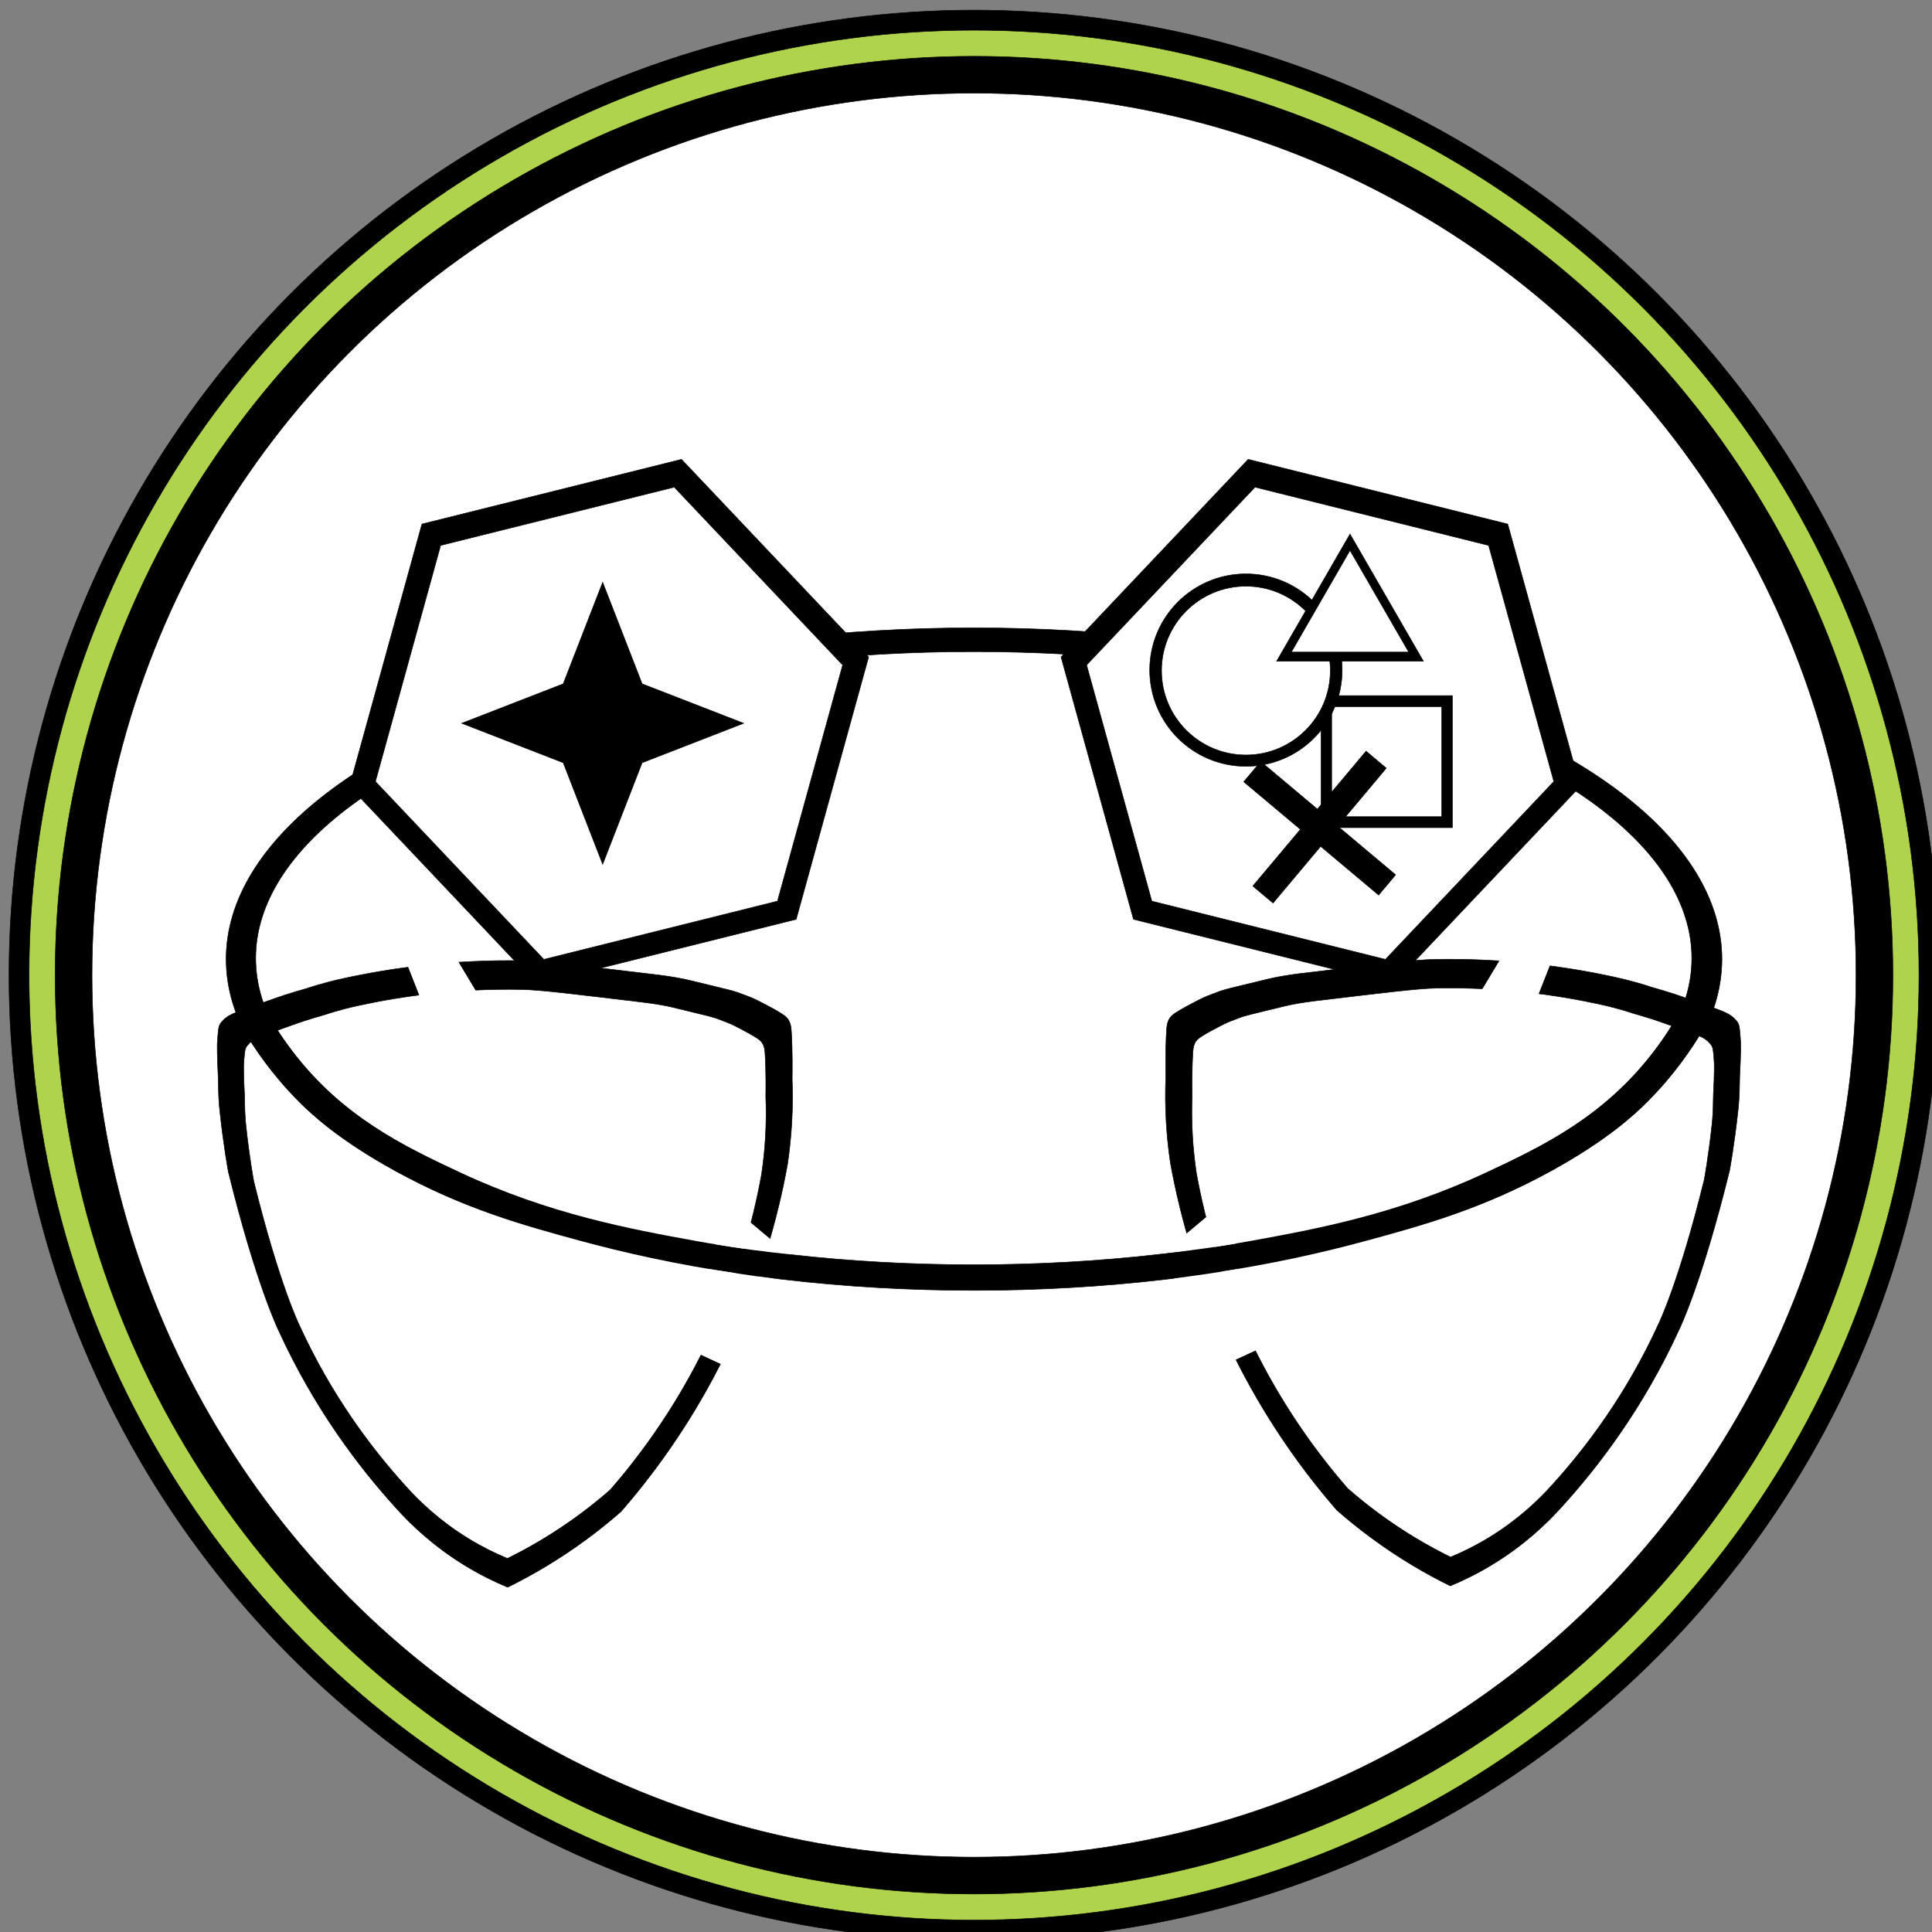
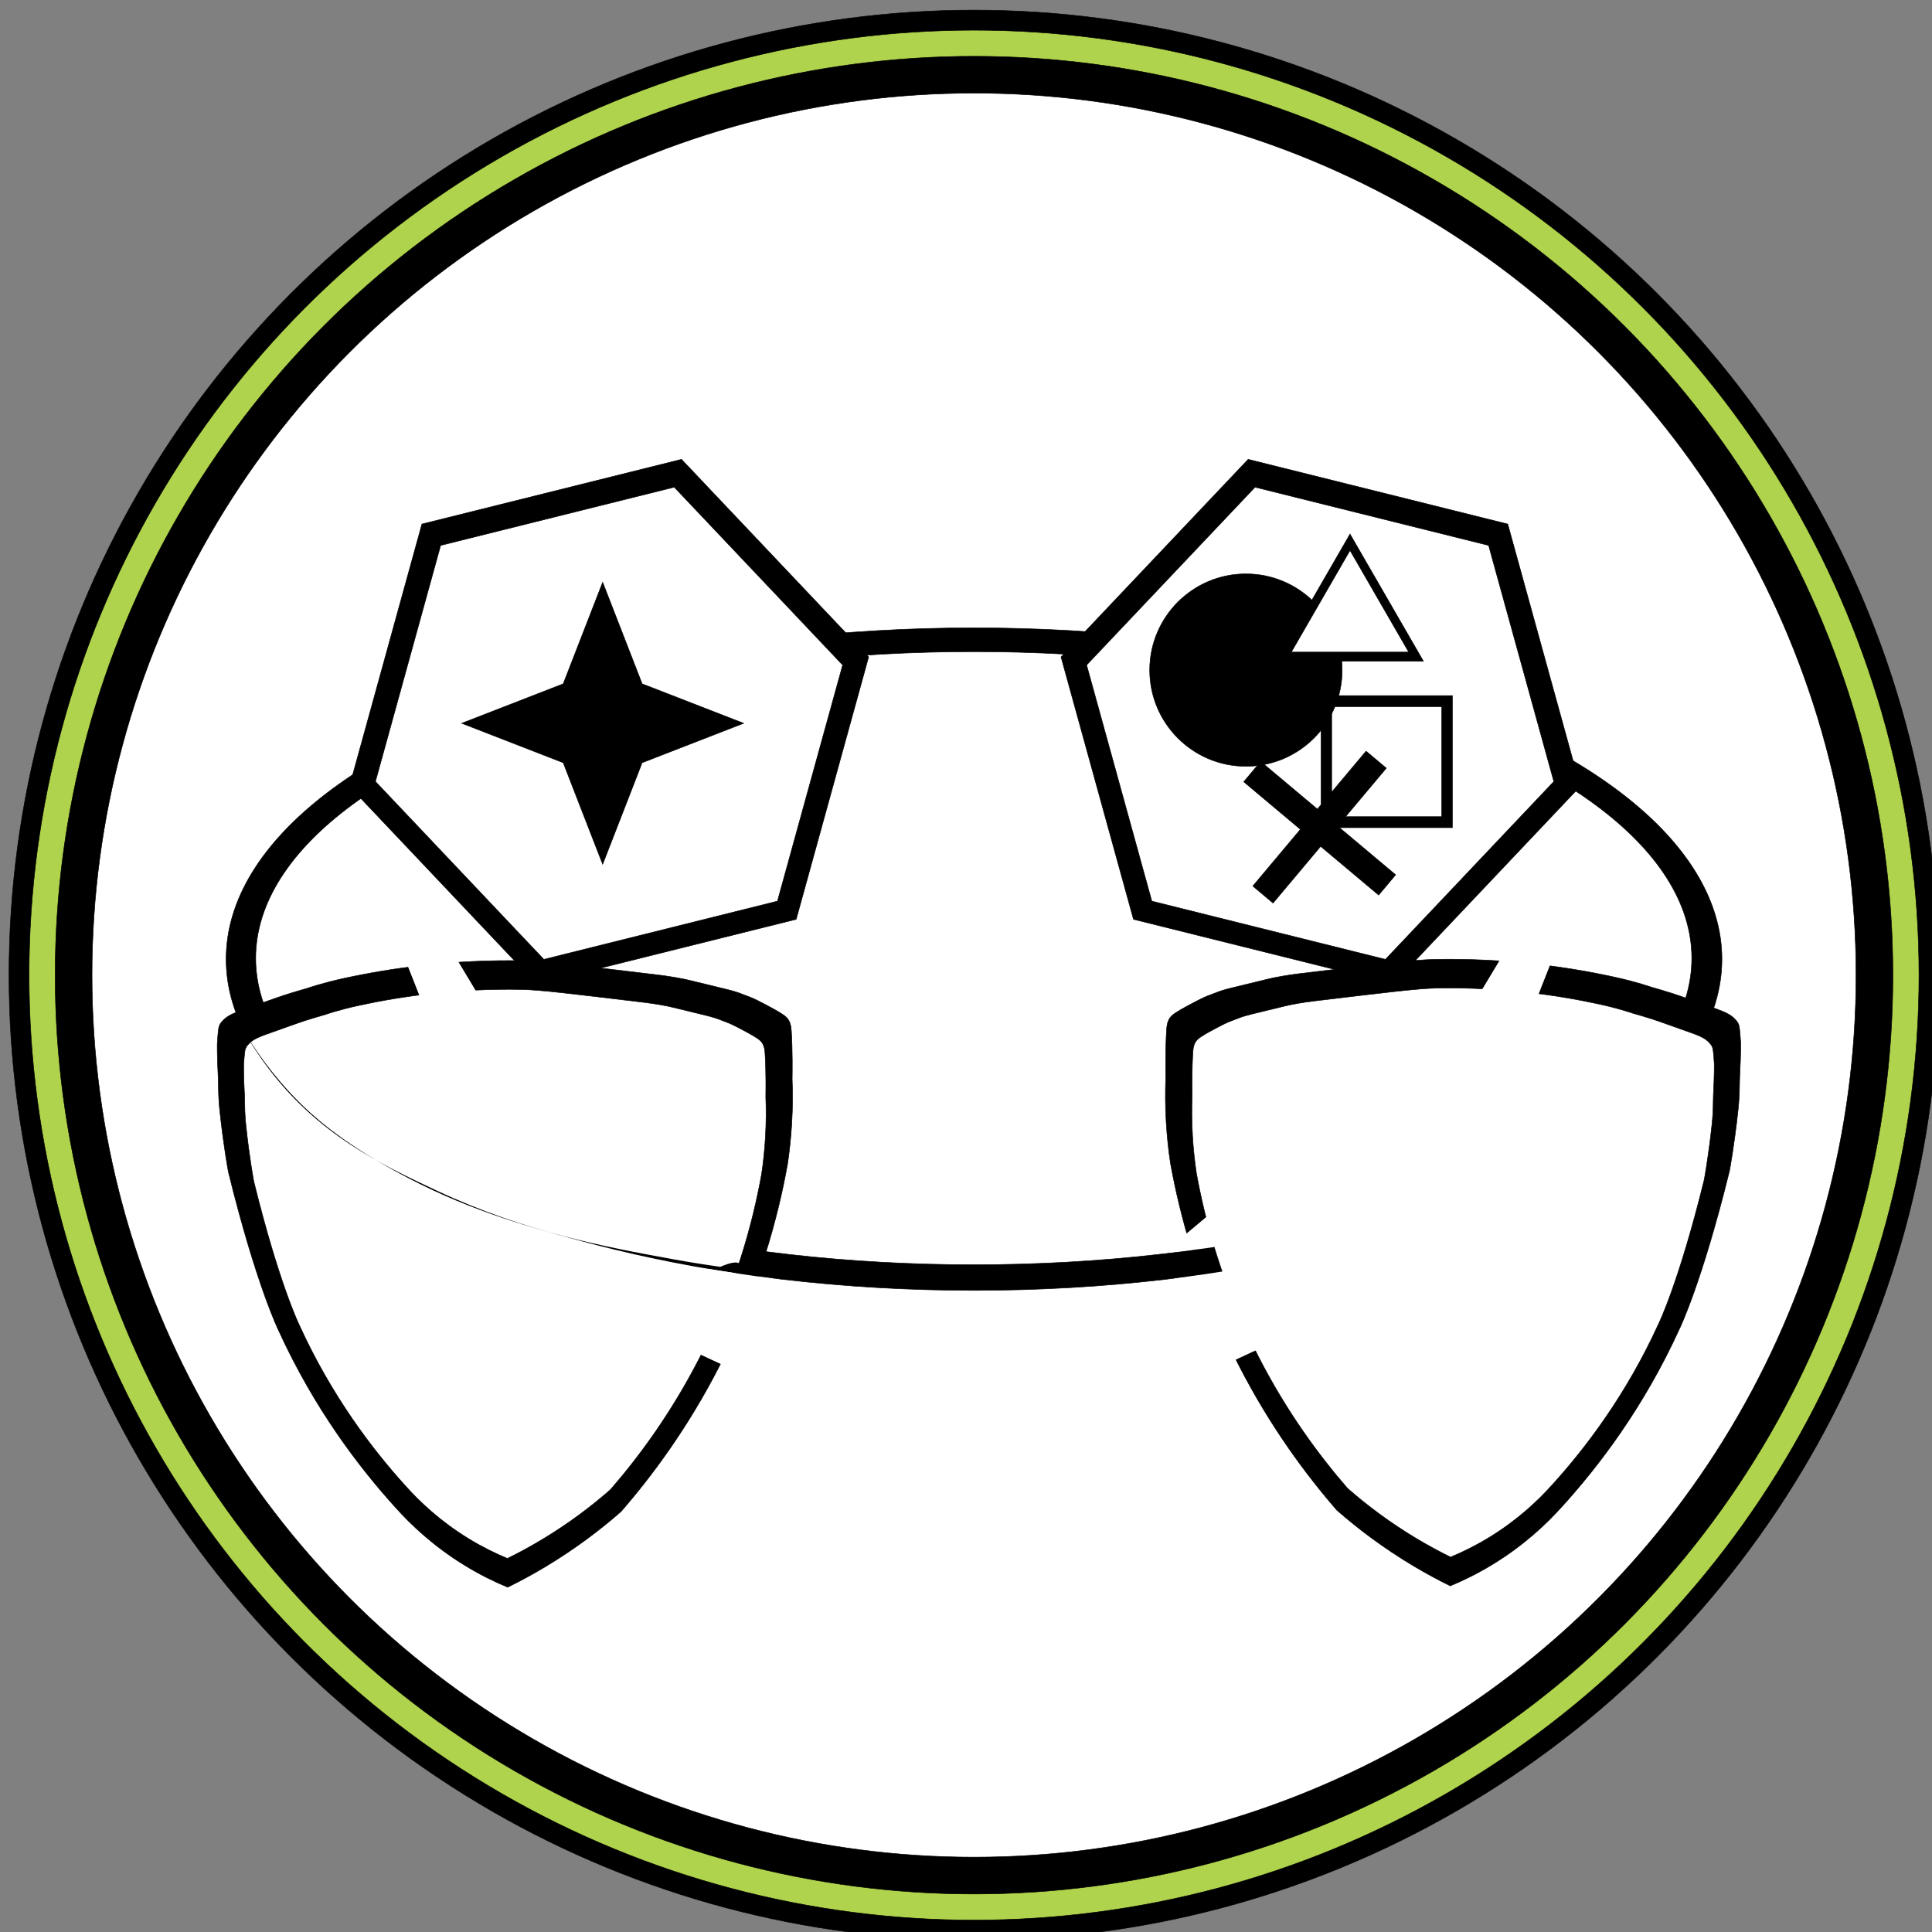
<svg xmlns="http://www.w3.org/2000/svg" viewBox="0 0 500 500">
  <rect x="0" y="0" width="500" height="500" fill="#808080" stroke="none" />
  <g transform="matrix(0.134, 0, 0, 0.134, -559.604, -251.975)" style="">
    <g id="Layer_1" class="st0" style="display: none;" />
    <g id="logo">
      <g>
        <circle class="st1" cx="6057.32" cy="3763.74" r="1863.78" style="stroke: rgb(0, 0, 0); stroke-miterlimit: 10;" />
        <circle class="st2" cx="6057.32" cy="3763.74" r="1825.04" style="fill: rgb(176, 211, 77); stroke: rgb(0, 0, 0); stroke-miterlimit: 10;" />
        <circle class="st1" cx="6057.32" cy="3763.74" r="1774.63" style="stroke: rgb(0, 0, 0); stroke-miterlimit: 10;" />
        <circle class="st3" cx="6057.32" cy="3763.74" r="1703.48" style="fill: rgb(255, 255, 255); stroke: rgb(0, 0, 0); stroke-miterlimit: 10;" />
      </g>
      <g>
        <ellipse class="st1" cx="6057.32" cy="3732.79" rx="1444.43" ry="639.78" style="stroke: rgb(0, 0, 0); stroke-miterlimit: 10;" />
        <ellipse class="st3" cx="6056.78" cy="3731.01" rx="1386.78" ry="592.04" style="fill: rgb(255, 255, 255); stroke: rgb(0, 0, 0); stroke-miterlimit: 10;" />
      </g>
      <g>
        <polygon class="st1" points="5492.35,2767.56 4991.03,2892.55 4851.12,3399.22 5212.52,3780.9 5713.84,3655.9 5853.75,3149.23 &#10;&#09;&#09;&#09;&#09;&#09;&#09;&#09;&#09;&#09;" style="stroke: rgb(0, 0, 0); stroke-miterlimit: 10;" />
        <polygon class="st1" points="6586.78,2767.56 7088.1,2892.55 7228.01,3399.22 6866.61,3780.9 6365.29,3655.9 6225.38,3149.23 &#10;&#09;&#09;&#09;&#09;&#09;&#09;&#09;&#09;&#09;" style="stroke: rgb(0, 0, 0); stroke-miterlimit: 10;" />
        <polygon class="st3" points="5478.36,2821.29 5027.17,2933.79 4901.25,3389.79 5226.51,3733.3 5677.7,3620.81 5803.62,3164.8 &#10;&#09;&#09;&#09;&#09;&#09;&#09;&#09;&#09;&#09;" style="fill: rgb(255, 255, 255); stroke: rgb(0, 0, 0); stroke-miterlimit: 10;" />
        <polygon class="st3" points="6600.01,2821.29 7051.19,2933.79 7177.11,3389.79 6851.85,3733.3 6400.67,3620.81 6274.75,3164.8 &#10;&#09;&#09;&#09;&#09;&#09;&#09;&#09;&#09;&#09;" style="fill: rgb(255, 255, 255); stroke: rgb(0, 0, 0); stroke-miterlimit: 10;" />
      </g>
      <g>
        <path class="st1" d="M7194.13,4788.72c69.84-77.03,156.57-190.41,225.65-341.92c0,0,43.15-88.04,96.7-305.5 c0,0,9.09-47.95,16.52-117.3c0.64-5.94,1.39-13.61,1.99-24.05c0.88-15.21,0.4-19.19,1.08-39.53c0.51-15.28,0.89-16.14,1.4-31.13 c0.5-14.77,0.56-26.75,0.54-34.47c-1.39-24.19-2.71-32.9-3.79-35.31c-0.05-0.11-2.04-4.48-2.04-4.48 c-0.49-0.7-1.33-1.85-2.44-3.22c-11.48-14.08-25.86-18.34-61.96-31.11c-6.9-2.44-4.45-1.6-21.11-7.54 c-26.05-9.28-32-11.32-38.99-13.57c-9.53-3.06-17.1-5.34-21.54-6.68c-8.53-2.56-15.94-4.69-21.85-6.35c0,0-27.54-9.82-71.2-19.3 c-91.93-19.98-209.6-36.54-346.28-33.98c-40.29,0.76-112.05,9.79-255.59,26.9c-11.66,1.39-30.39,3.7-54.59,8.54 c-7.12,1.42-7.04,1.53-59.32,14.2c-23.01,5.58-32.24,7.79-40.7,10.47c-1.61,0.51-2.9,0.93-4.18,1.37 c-0.27,0.09-1.64,0.57-3.28,1.17c-19.4,7.14-27.37,10.7-27.37,10.7c-4.64,2.08-9.41,4.54-18.96,9.48 c-3.93,2.03-9.29,4.85-15.66,8.33c-5.36,2.94-8.06,4.38-10.77,6.03c-8.62,5.24-14.1,8.56-17.78,12.29 c-7.96,8.05-8.9,19.38-9.37,26.54c-2.47,37.73-1.7,84.12-1.56,92.1c-1.06,26.3-1.03,55.19,0.78,86.24 c1.66,28.37,4.58,54.73,8.19,78.83c18.22,100.94,54.43,238.61,130.82,388.28c61.6,120.69,131.51,214.3,190.72,282.39 c40.16,35.16,88.95,72.33,147.14,107.1c24.65,14.73,48.69,27.66,71.81,39.02c25.43-10.55,53.5-24.24,82.73-42.15 C7119.57,4864.56,7163.47,4823.11,7194.13,4788.72z" style="stroke: rgb(0, 0, 0); stroke-miterlimit: 10;" />
        <path class="st3" d="M7174.7,4747.35c63.43-69.96,142.2-172.92,204.93-310.53c0,0,39.19-79.96,87.82-277.45 c0,0,8.26-43.55,15-106.53c0.58-5.4,1.26-12.36,1.81-21.84c0.8-13.82,0.36-17.42,0.98-35.9c0.46-13.87,0.81-14.66,1.27-28.27 c0.46-13.41,0.51-24.29,0.49-31.3c-1.26-21.96-2.46-29.88-3.45-32.06c-0.05-0.1-1.85-4.07-1.85-4.07 c-0.45-0.64-1.21-1.68-2.22-2.92c-10.42-12.79-23.49-16.65-56.27-28.25c-6.27-2.22-4.04-1.46-19.17-6.85 c-23.66-8.43-29.06-10.28-35.41-12.33c-8.65-2.78-15.53-4.85-19.56-6.07c-7.75-2.33-14.48-4.26-19.84-5.77 c0,0-25.01-8.92-64.66-17.53c-83.49-18.14-190.36-33.19-314.48-30.86c-36.59,0.69-101.76,8.89-232.12,24.43 c-10.59,1.26-27.6,3.36-49.57,7.75c-6.47,1.29-6.39,1.39-53.87,12.9c-20.9,5.06-29.28,7.07-36.96,9.51 c-1.46,0.46-2.63,0.85-3.8,1.25c-0.24,0.08-1.49,0.51-2.98,1.06c-17.62,6.48-24.86,9.72-24.86,9.72 c-4.21,1.89-8.55,4.13-17.22,8.61c-3.57,1.84-8.44,4.4-14.22,7.57c-4.87,2.67-7.32,3.98-9.78,5.48 c-7.83,4.75-12.81,7.78-16.15,11.16c-7.23,7.31-8.08,17.6-8.51,24.1c-2.25,34.27-1.55,76.4-1.42,83.64 c-0.96,23.89-0.94,50.12,0.71,78.33c1.5,25.76,4.16,49.7,7.44,71.59c16.55,91.67,49.44,216.7,118.81,352.63 c55.94,109.61,119.43,194.62,173.21,256.46c36.47,31.94,80.78,65.68,133.63,97.26c22.38,13.37,44.22,25.12,65.21,35.44 c23.1-9.58,48.58-22.01,75.14-38.28C7106.98,4816.22,7146.85,4778.58,7174.7,4747.35z" style="fill: rgb(255, 255, 255); stroke: rgb(0, 0, 0); stroke-miterlimit: 10;" />
        <polygon class="st4" points="7076.82,3727.83 7032.96,3800.84 7142.2,3814.3 7172,3738.54 &#09;&#09;&#09;&#09;" style="fill: rgb(255, 255, 255);" />
      </g>
      <g>
        <path class="st1" d="M4939.6,4791.32c-69.84-77.03-156.57-190.4-225.65-341.92c0,0-43.15-88.04-96.7-305.5 c0,0-9.09-47.95-16.52-117.3c-0.64-5.94-1.39-13.61-1.99-24.05c-0.88-15.21-0.4-19.19-1.08-39.53 c-0.51-15.28-0.89-16.14-1.4-31.13c-0.5-14.77-0.56-26.75-0.54-34.47c1.39-24.19,2.71-32.9,3.79-35.31 c0.05-0.11,2.04-4.48,2.04-4.48c0.49-0.7,1.33-1.85,2.44-3.22c11.48-14.08,25.86-18.34,61.96-31.11 c6.9-2.44,4.45-1.6,21.11-7.54c26.05-9.28,32-11.32,38.99-13.57c9.53-3.06,17.1-5.34,21.54-6.68 c8.53-2.56,15.94-4.69,21.85-6.35c0,0,27.54-9.82,71.2-19.3c91.93-19.98,209.6-36.54,346.28-33.98 c40.29,0.76,112.05,9.79,255.59,26.9c11.66,1.39,30.39,3.7,54.59,8.54c7.12,1.42,7.04,1.53,59.32,14.2 c23.01,5.58,32.24,7.79,40.7,10.47c1.61,0.51,2.9,0.93,4.18,1.37c0.27,0.09,1.64,0.57,3.28,1.17 c19.4,7.14,27.37,10.7,27.37,10.7c4.64,2.08,9.41,4.54,18.96,9.48c3.93,2.03,9.29,4.85,15.66,8.33 c5.36,2.94,8.06,4.38,10.77,6.03c8.62,5.24,14.1,8.56,17.78,12.28c7.96,8.05,8.9,19.38,9.37,26.54 c2.47,37.73,1.7,84.12,1.56,92.1c1.06,26.3,1.03,55.19-0.78,86.24c-1.66,28.37-4.58,54.73-8.19,78.83 c-18.22,100.94-54.43,238.61-130.82,388.28c-61.59,120.69-131.51,214.3-190.72,282.39c-40.16,35.17-88.95,72.33-147.14,107.1 c-24.65,14.73-48.69,27.66-71.81,39.02c-25.43-10.55-53.5-24.24-82.73-42.15C5014.16,4867.15,4970.26,4825.71,4939.6,4791.32z" style="stroke: rgb(0, 0, 0); stroke-miterlimit: 10;" />
        <path class="st3" d="M4959.03,4749.95c-63.43-69.96-142.2-172.92-204.93-310.53c0,0-39.19-79.96-87.82-277.45 c0,0-8.26-43.55-15-106.53c-0.58-5.4-1.26-12.36-1.81-21.84c-0.8-13.82-0.36-17.42-0.98-35.9c-0.46-13.87-0.81-14.66-1.27-28.27 c-0.46-13.41-0.51-24.29-0.49-31.3c1.26-21.96,2.46-29.88,3.45-32.06c0.05-0.1,1.85-4.07,1.85-4.07 c0.45-0.64,1.21-1.68,2.22-2.92c10.42-12.79,23.49-16.65,56.27-28.25c6.27-2.22,4.04-1.46,19.17-6.85 c23.66-8.43,29.06-10.28,35.41-12.33c8.65-2.78,15.53-4.85,19.56-6.07c7.75-2.33,14.48-4.26,19.84-5.77 c0,0,25.01-8.92,64.66-17.53c83.49-18.14,190.36-33.19,314.48-30.86c36.59,0.69,101.76,8.89,232.12,24.43 c10.59,1.26,27.6,3.36,49.57,7.75c6.47,1.29,6.39,1.39,53.87,12.9c20.9,5.06,29.28,7.07,36.96,9.51 c1.46,0.46,2.63,0.85,3.8,1.25c0.24,0.08,1.49,0.51,2.98,1.06c17.62,6.48,24.86,9.72,24.86,9.72c4.21,1.89,8.55,4.13,17.22,8.61 c3.57,1.84,8.44,4.4,14.22,7.57c4.87,2.67,7.32,3.98,9.78,5.48c7.83,4.75,12.81,7.78,16.15,11.16c7.23,7.31,8.08,17.6,8.51,24.1 c2.25,34.27,1.55,76.4,1.42,83.64c0.96,23.89,0.94,50.12-0.71,78.33c-1.5,25.76-4.16,49.7-7.44,71.59 c-16.55,91.67-49.44,216.7-118.81,352.63c-55.94,109.61-119.43,194.62-173.21,256.46c-36.47,31.94-80.78,65.68-133.63,97.26 c-22.38,13.37-44.22,25.12-65.21,35.44c-23.1-9.58-48.58-22.01-75.14-38.28C5026.75,4818.82,4986.88,4781.18,4959.03,4749.95z" style="fill: rgb(255, 255, 255); stroke: rgb(0, 0, 0); stroke-miterlimit: 10;" />
        <polygon class="st4" points="5056.91,3730.42 5100.78,3803.44 4991.53,3816.9 4961.73,3741.14 &#09;&#09;&#09;&#09;" style="fill: rgb(255, 255, 255);" />
      </g>
      <polygon class="st1" points="5340.12,3005.05 5416.32,3201.1 5612.36,3277.3 5416.32,3353.49 5340.12,3549.54 5263.92,3353.49 &#10;&#09;&#09;&#09;&#09;5067.87,3277.3 5263.92,3201.1 &#09;&#09;&#09;" style="stroke: rgb(0, 0, 0); stroke-miterlimit: 10;" />
      <g>
        <rect x="6727.57" y="3223.91" class="st1" width="253.57" height="254.96" style="stroke: rgb(0, 0, 0); stroke-miterlimit: 10;" />
        <rect x="6748.05" y="3245.09" class="st3" width="212.6" height="212.6" style="fill: rgb(255, 255, 255); stroke: rgb(0, 0, 0); stroke-miterlimit: 10;" />
        <rect x="6555.85" y="3453.36" transform="matrix(0.766 0.643 -0.643 0.766 3809.743 -3509.444)" class="st1" width="340.16" height="51.02" style="stroke: rgb(0, 0, 0); stroke-miterlimit: 10;" />
        <rect x="6555.85" y="3453.36" transform="matrix(-0.643 0.766 -0.766 -0.643 13714.246 562.689)" class="st1" width="340.16" height="51.02" style="stroke: rgb(0, 0, 0); stroke-miterlimit: 10;" />
        <circle class="st1" cx="6582.44" cy="3174.57" r="185.83" style="stroke: rgb(0, 0, 0); stroke-miterlimit: 10;" />
-         <circle class="st3" cx="6582.44" cy="3175.57" r="162.99" style="fill: rgb(255, 255, 255); stroke: rgb(0, 0, 0); stroke-miterlimit: 10;" />
        <polygon class="st1" points="6783.48,2911.89 6641.75,3157.38 6925.21,3157.38 &#09;&#09;&#09;&#09;" style="stroke: rgb(0, 0, 0); stroke-miterlimit: 10;" />
        <polygon class="st3" points="6783.48,2943.44 6670.1,3139.83 6896.87,3139.83 &#09;&#09;&#09;&#09;" style="fill: rgb(255, 255, 255); stroke: rgb(0, 0, 0); stroke-miterlimit: 10;" />
      </g>
-       <path d="M5607.99,4341.01c-126.95-18.17-231.63-42.65-308.44-63.44c-113.98-30.86-227.41-62.37-360.34-135.44 c-108.22-59.49-161.6-109.35-186.46-134.34c-51.01-51.29-85.26-101.78-107.22-139.1c15.06-11.71,30.13-23.42,45.19-35.12 c10.65,19.09,27.01,46.17,49.97,76.35c96.37,126.68,214.3,183.47,324.56,235.01c172.88,80.81,329.22,109.28,453.81,131.97 c38.82,7.07,71.16,11.96,93.32,15.1C5610.93,4308.34,5609.46,4324.68,5607.99,4341.01z" />
-       <path d="M6503.47,4341.01c126.95-18.17,231.63-42.65,308.44-63.44c113.98-30.86,227.41-62.37,360.34-135.44 c108.22-59.49,161.6-109.35,186.46-134.34c51.01-51.29,85.26-101.78,107.22-139.1c-15.06-11.71-30.13-23.42-45.19-35.12 c-10.65,19.09-27.01,46.17-49.97,76.35c-96.37,126.68-214.3,183.47-324.56,235.01c-172.88,80.81-329.22,109.28-453.81,131.97 c-38.82,7.07-71.16,11.96-93.32,15.1C6500.53,4308.34,6502,4324.68,6503.47,4341.01z" />
-       <path class="st4" d="M5590.35,4211.78c36.01,30.17,72.02,60.34,108.04,90.51c-23.03-2.19-46.8-4.88-71.25-8.14 c-23.64-3.15-46.51-6.64-68.6-10.4C5569.13,4259.76,5579.74,4235.77,5590.35,4211.78z" style="fill: rgb(255, 255, 255);" />
+       <path d="M5607.99,4341.01c-126.95-18.17-231.63-42.65-308.44-63.44c-113.98-30.86-227.41-62.37-360.34-135.44 c-108.22-59.49-161.6-109.35-186.46-134.34c-51.01-51.29-85.26-101.78-107.22-139.1c10.65,19.09,27.01,46.17,49.97,76.35c96.37,126.68,214.3,183.47,324.56,235.01c172.88,80.81,329.22,109.28,453.81,131.97 c38.82,7.07,71.16,11.96,93.32,15.1C5610.93,4308.34,5609.46,4324.68,5607.99,4341.01z" />
      <path class="st4" d="M6530.34,4210.37c-36.01,30.17-72.02,60.34-108.04,90.51c23.03-2.19,46.8-4.88,71.25-8.14 c23.64-3.15,46.51-6.64,68.6-10.4C6551.55,4258.35,6540.95,4234.36,6530.34,4210.37z" style="fill: rgb(255, 255, 255);" />
      <path class="st4" d="M5488.61,4477.87l123.79,57.39c18.76-61.85,37.53-123.71,56.29-185.56c-22.07-3-44.39-6.2-66.95-9.59 c-19.02-2.86-37.84-5.82-56.46-8.85C5526.39,4380.13,5507.5,4429,5488.61,4477.87z" style="fill: rgb(255, 255, 255);" />
      <path class="st4" d="M6624.21,4477.87l-123.79,57.39c-18.76-61.85-37.53-123.71-56.29-185.56c22.07-3,44.39-6.2,66.95-9.59 c19.02-2.86,37.84-5.82,56.46-8.85C6586.43,4380.13,6605.32,4429,6624.21,4477.87z" style="fill: rgb(255, 255, 255);" />
    </g>
  </g>
</svg>